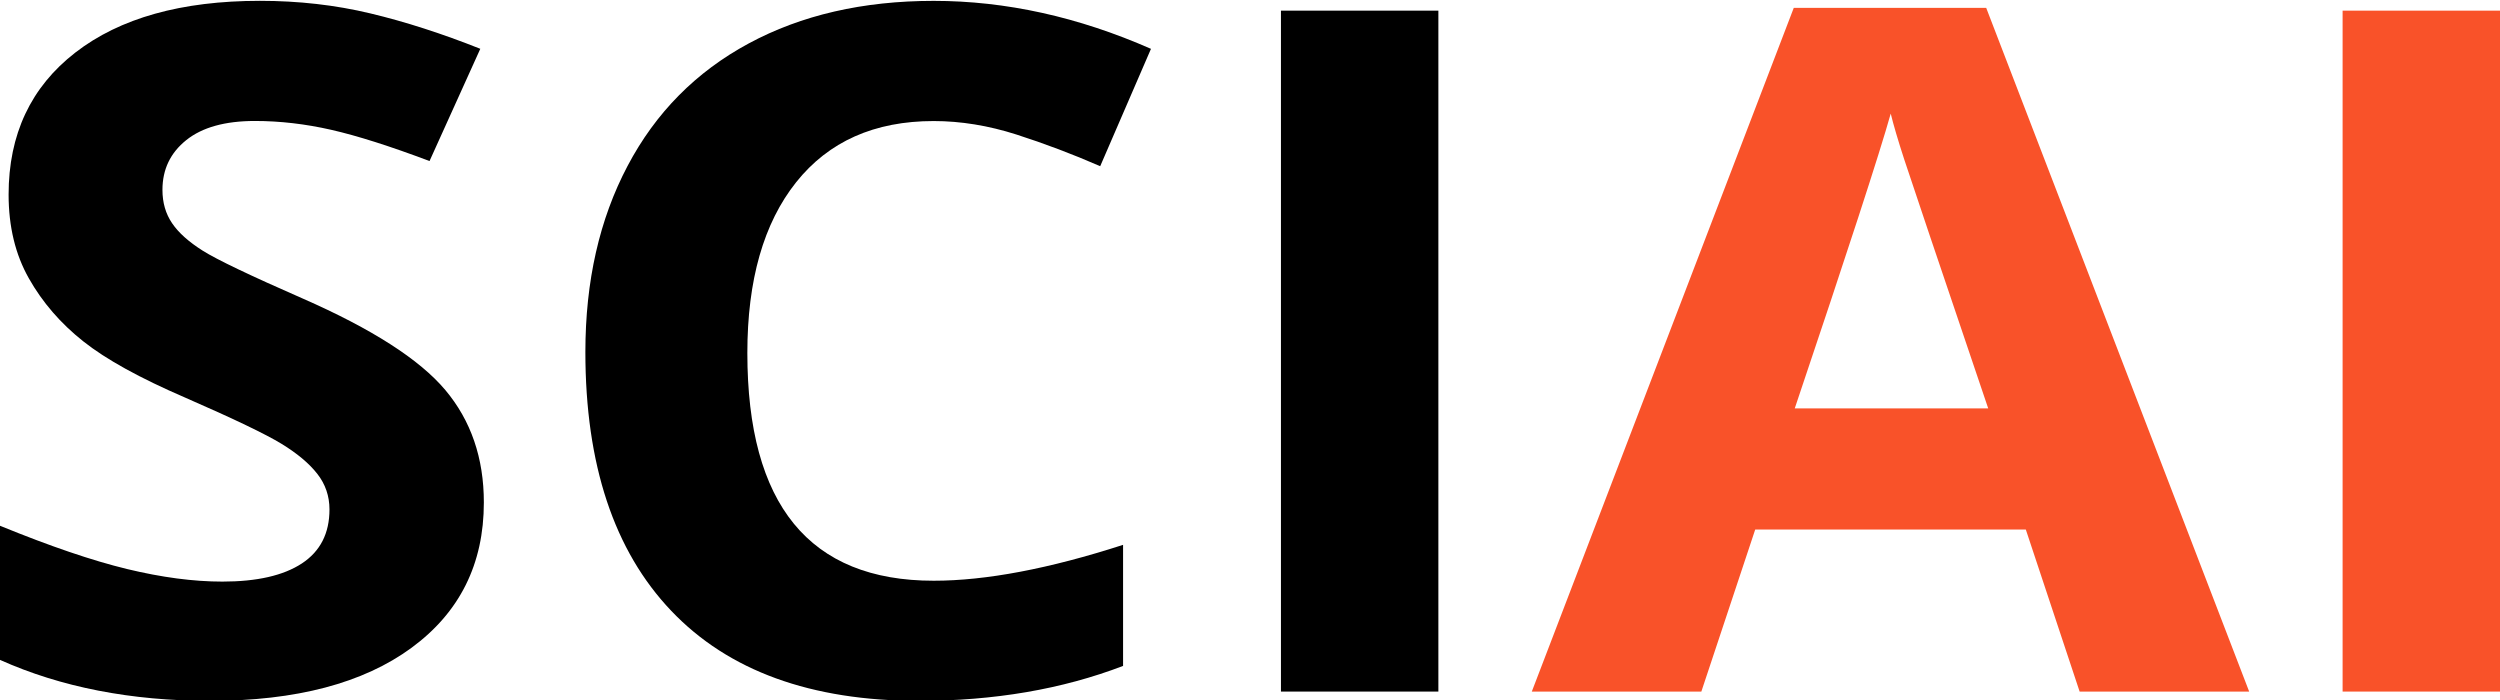
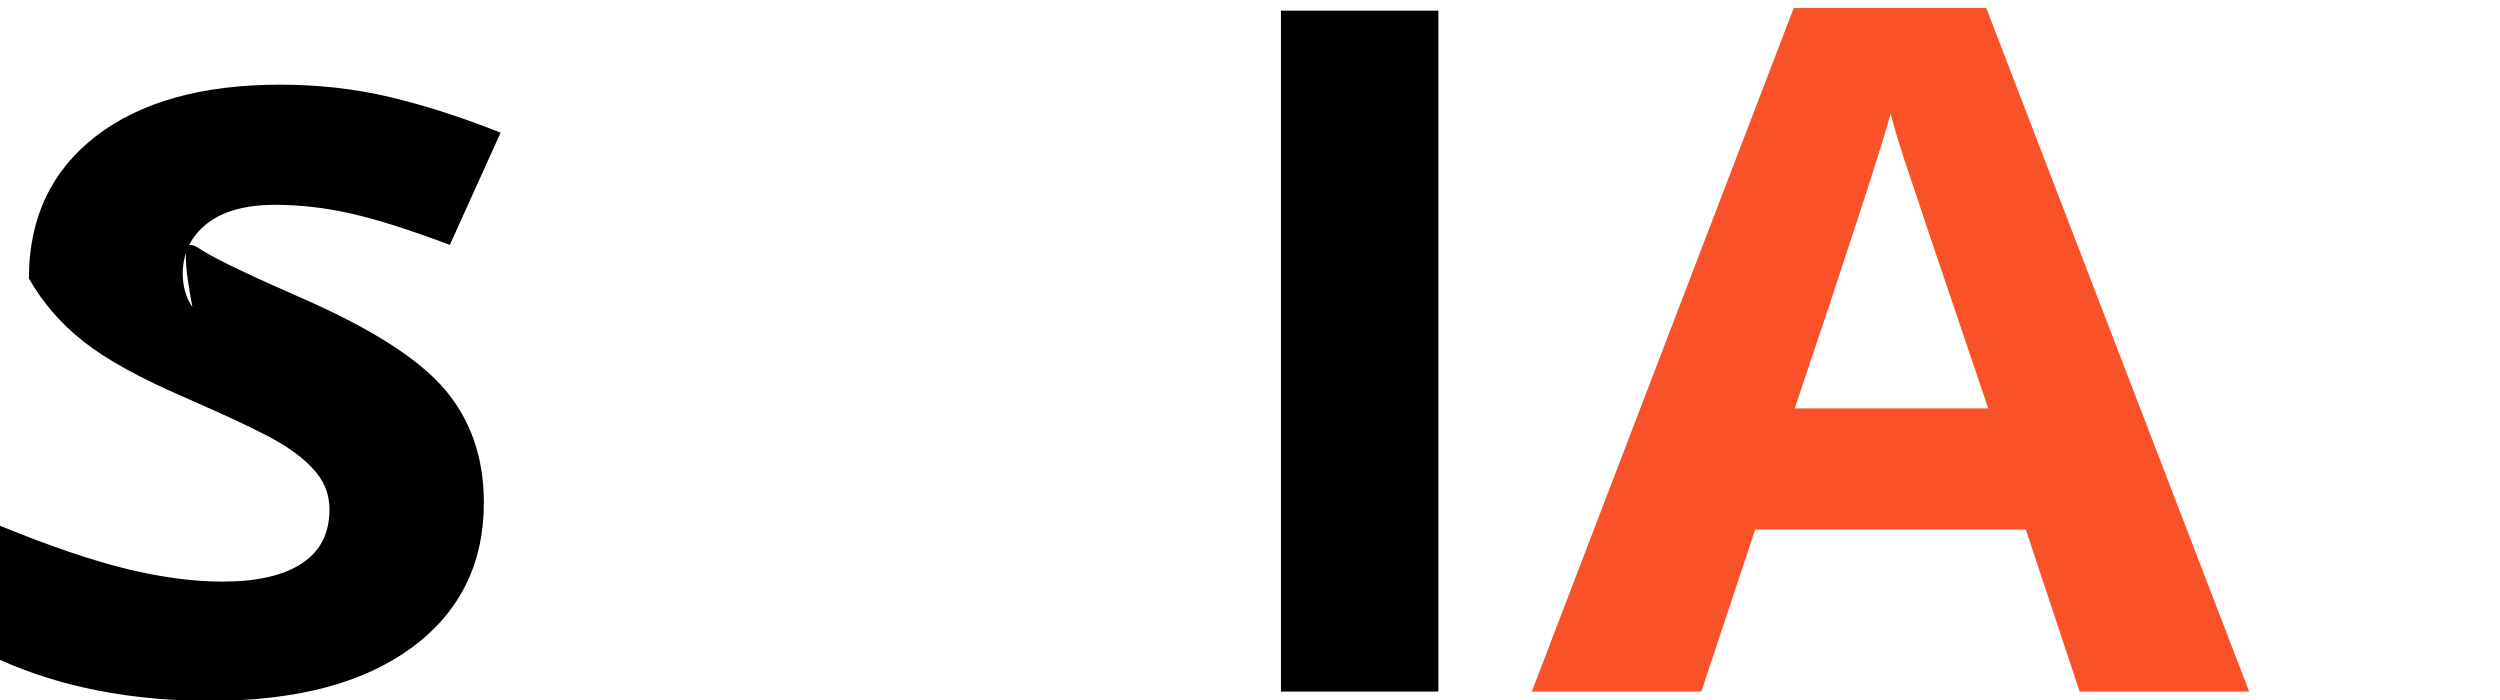
<svg xmlns="http://www.w3.org/2000/svg" version="1.1" id="Слой_1" x="0px" y="0px" width="100px" height="28px" viewBox="0 0 100 28" xml:space="preserve">
  <g>
-     <path d="M19.354,20.099c0,2.46-0.965,4.397-2.894,5.813s-4.614,2.123-8.053,2.123c-3.168,0-5.971-0.548-8.408-1.64V21.03 c2.003,0.819,3.699,1.396,5.087,1.732c1.388,0.335,2.657,0.502,3.809,0.502c1.38,0,2.439-0.241,3.178-0.725 c0.737-0.485,1.106-1.204,1.106-2.161c0-0.533-0.162-1.011-0.488-1.426c-0.325-0.415-0.802-0.816-1.431-1.2 c-0.63-0.385-1.912-1.001-3.849-1.846c-1.814-0.782-3.175-1.533-4.082-2.254c-0.907-0.719-1.632-1.558-2.173-2.515 c-0.542-0.956-0.812-2.074-0.812-3.354c0-2.409,0.891-4.303,2.671-5.682c1.78-1.378,4.242-2.068,7.382-2.068 c1.544,0,3.017,0.167,4.418,0.503c1.401,0.335,2.867,0.808,4.397,1.416l-2.031,4.49c-1.584-0.597-2.894-1.013-3.93-1.249 c-1.036-0.236-2.055-0.354-3.057-0.354c-1.192,0-2.105,0.255-2.742,0.764c-0.637,0.51-0.954,1.173-0.954,1.993 c0,0.51,0.128,0.954,0.386,1.333C7.141,9.31,7.551,9.675,8.113,10.03c0.562,0.354,1.892,0.99,3.991,1.909 c2.775,1.217,4.678,2.438,5.707,3.66C18.839,16.823,19.354,18.321,19.354,20.099z" />
-     <path d="M37.348,4.842c-2.37,0-4.204,0.817-5.504,2.45c-1.299,1.633-1.95,3.91-1.95,6.827c0,6.074,2.484,9.11,7.454,9.11 c2.084,0,4.61-0.477,7.575-1.435v4.843c-2.437,0.933-5.159,1.398-8.165,1.398c-4.319,0-7.623-1.2-9.91-3.604 c-2.288-2.403-3.433-5.853-3.433-10.349c0-2.832,0.562-5.312,1.687-7.443c1.123-2.13,2.737-3.763,4.843-4.899 c2.105-1.136,4.572-1.705,7.403-1.705c2.883,0,5.781,0.64,8.691,1.919l-2.031,4.694c-1.11-0.484-2.227-0.906-3.351-1.267 C39.533,5.022,38.43,4.842,37.348,4.842z" />
+     <path d="M19.354,20.099c0,2.46-0.965,4.397-2.894,5.813s-4.614,2.123-8.053,2.123c-3.168,0-5.971-0.548-8.408-1.64V21.03 c2.003,0.819,3.699,1.396,5.087,1.732c1.388,0.335,2.657,0.502,3.809,0.502c1.38,0,2.439-0.241,3.178-0.725 c0.737-0.485,1.106-1.204,1.106-2.161c0-0.533-0.162-1.011-0.488-1.426c-0.325-0.415-0.802-0.816-1.431-1.2 c-0.63-0.385-1.912-1.001-3.849-1.846c-1.814-0.782-3.175-1.533-4.082-2.254c-0.907-0.719-1.632-1.558-2.173-2.515 c0-2.409,0.891-4.303,2.671-5.682c1.78-1.378,4.242-2.068,7.382-2.068 c1.544,0,3.017,0.167,4.418,0.503c1.401,0.335,2.867,0.808,4.397,1.416l-2.031,4.49c-1.584-0.597-2.894-1.013-3.93-1.249 c-1.036-0.236-2.055-0.354-3.057-0.354c-1.192,0-2.105,0.255-2.742,0.764c-0.637,0.51-0.954,1.173-0.954,1.993 c0,0.51,0.128,0.954,0.386,1.333C7.141,9.31,7.551,9.675,8.113,10.03c0.562,0.354,1.892,0.99,3.991,1.909 c2.775,1.217,4.678,2.438,5.707,3.66C18.839,16.823,19.354,18.321,19.354,20.099z" />
    <path d="M51.238,27.663V0.426h6.297v27.237H51.238z" />
    <path fill="#F95229" d="M83.185,27.663l-2.153-6.483H70.209l-2.155,6.483h-6.782L71.751,0.314h7.697l10.519,27.349H83.185z M79.528,16.335c-1.99-5.873-3.11-9.195-3.361-9.965c-0.251-0.771-0.429-1.379-0.538-1.826c-0.446,1.59-1.727,5.521-3.839,11.792 H79.528z" />
-     <path fill="#F95229" d="M93.704,27.663V0.426H100v27.237H93.704z" />
  </g>
</svg>